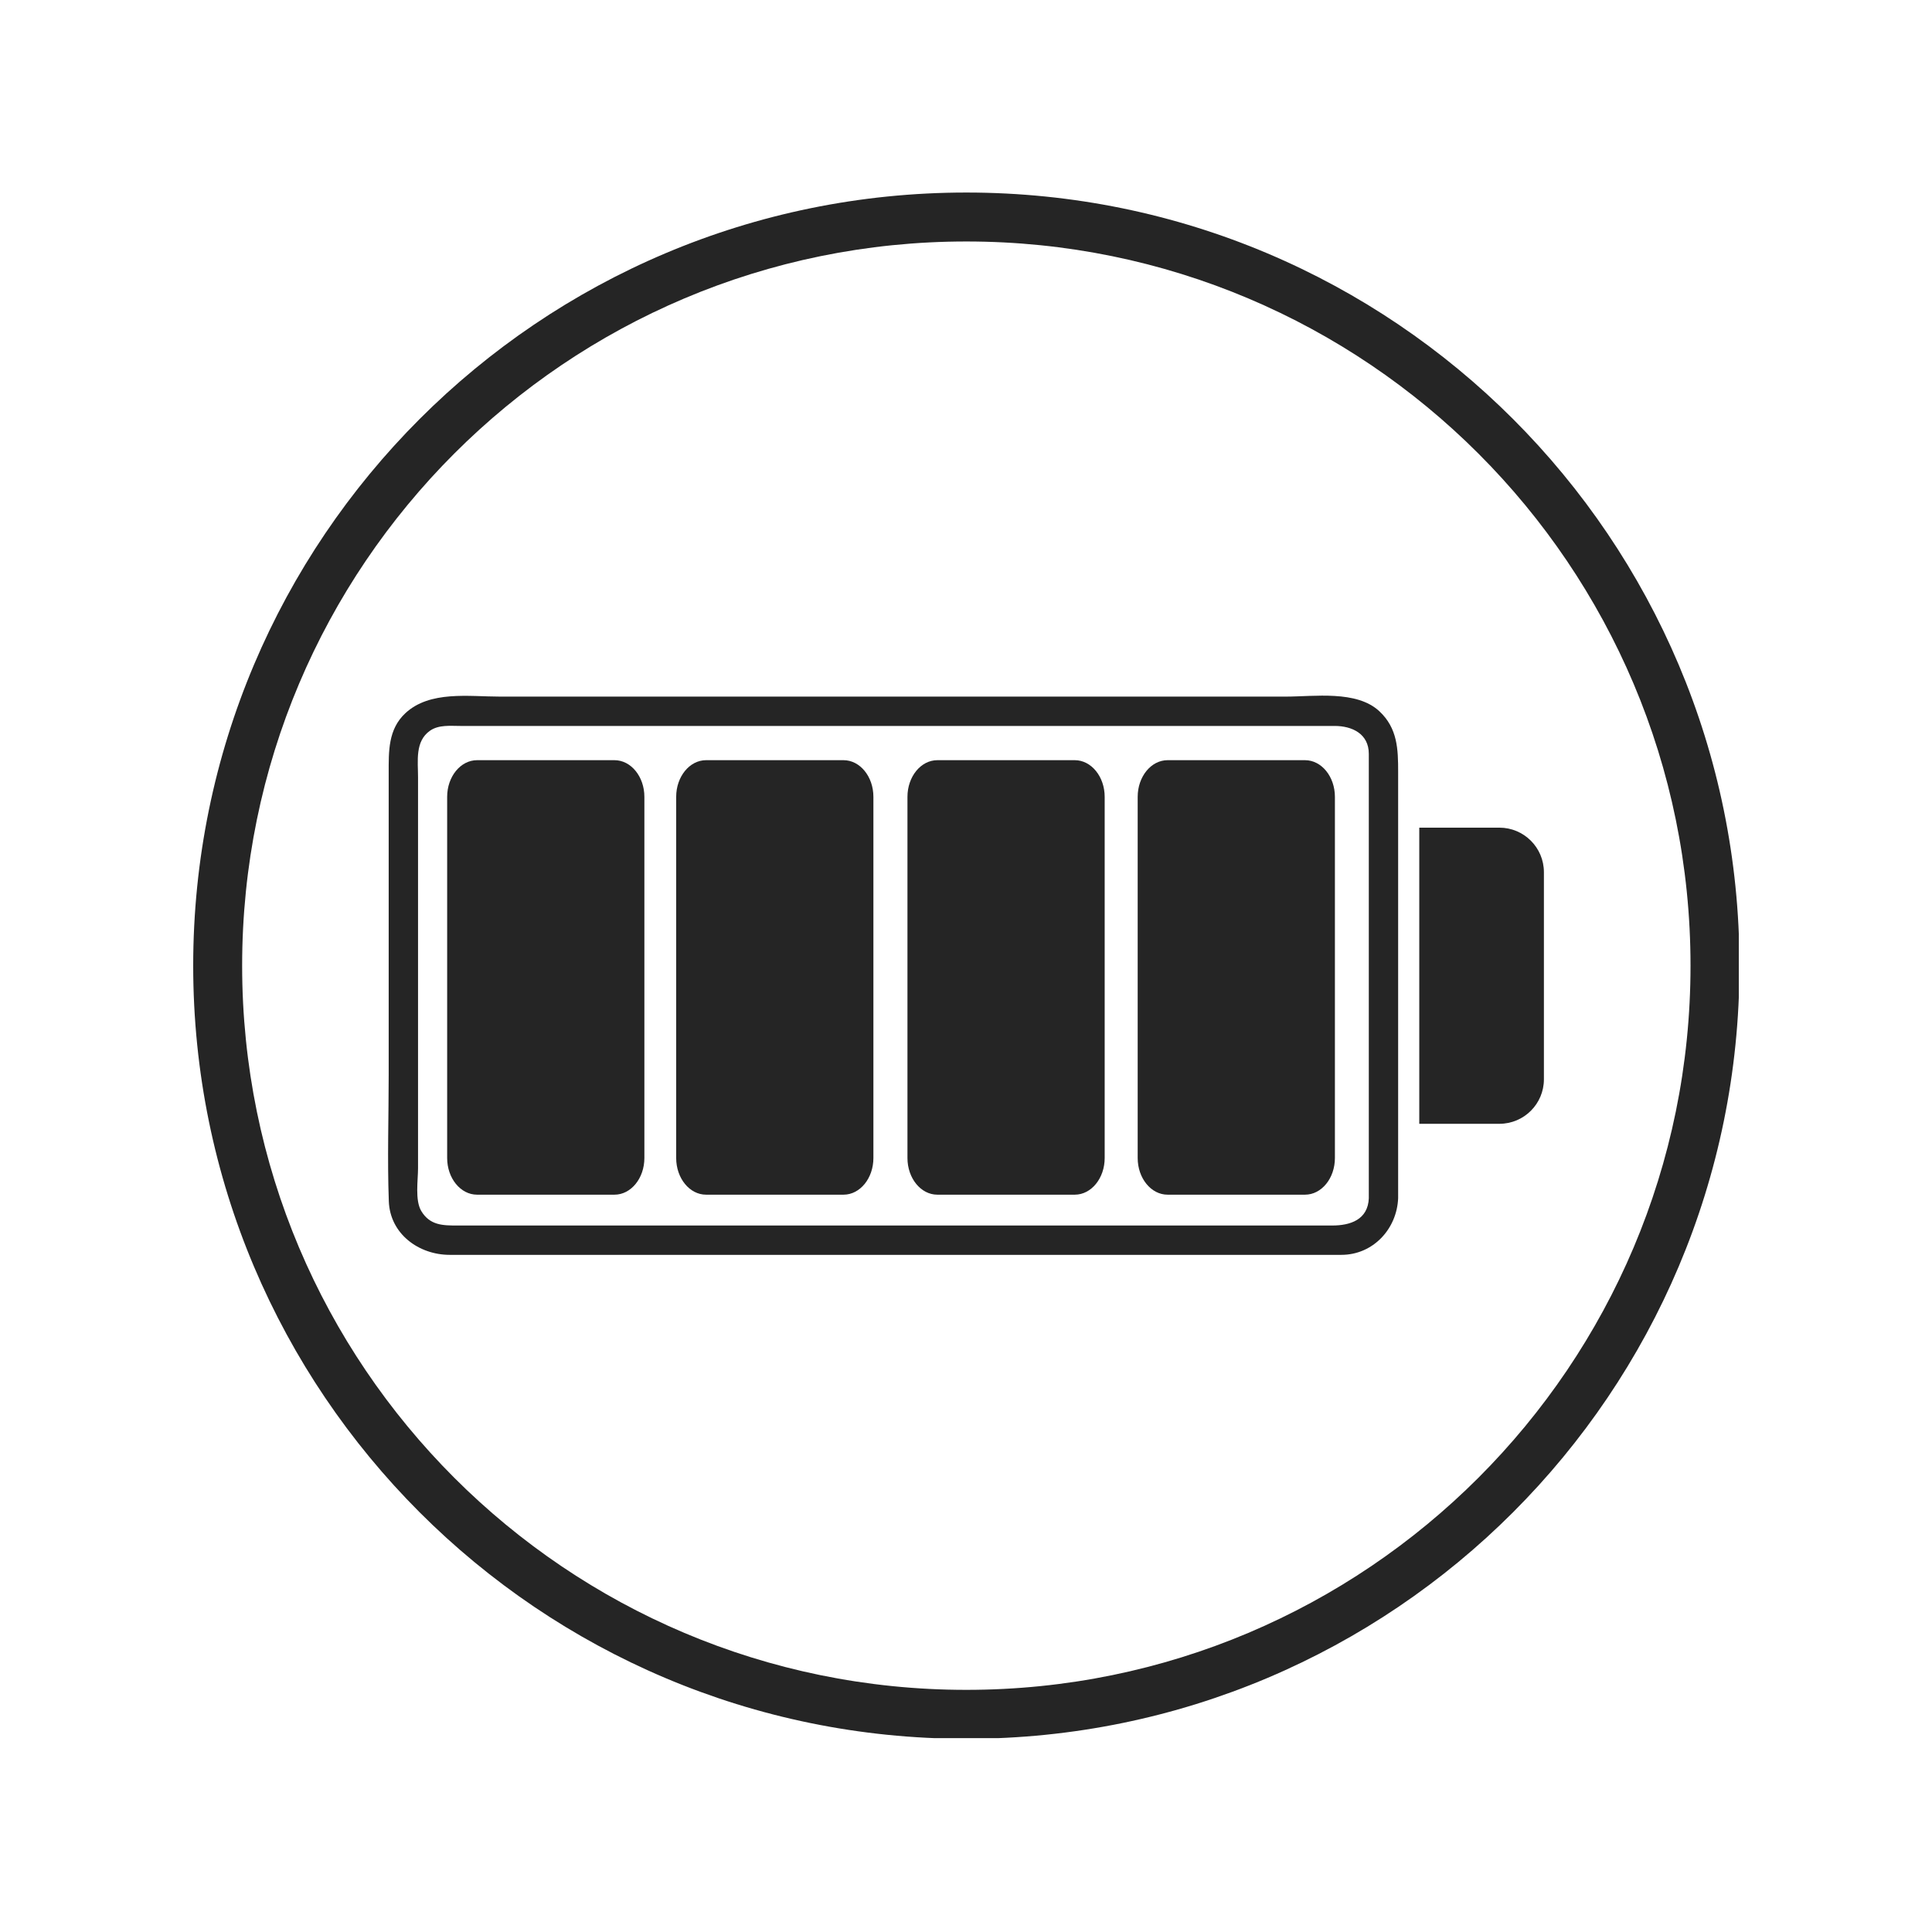
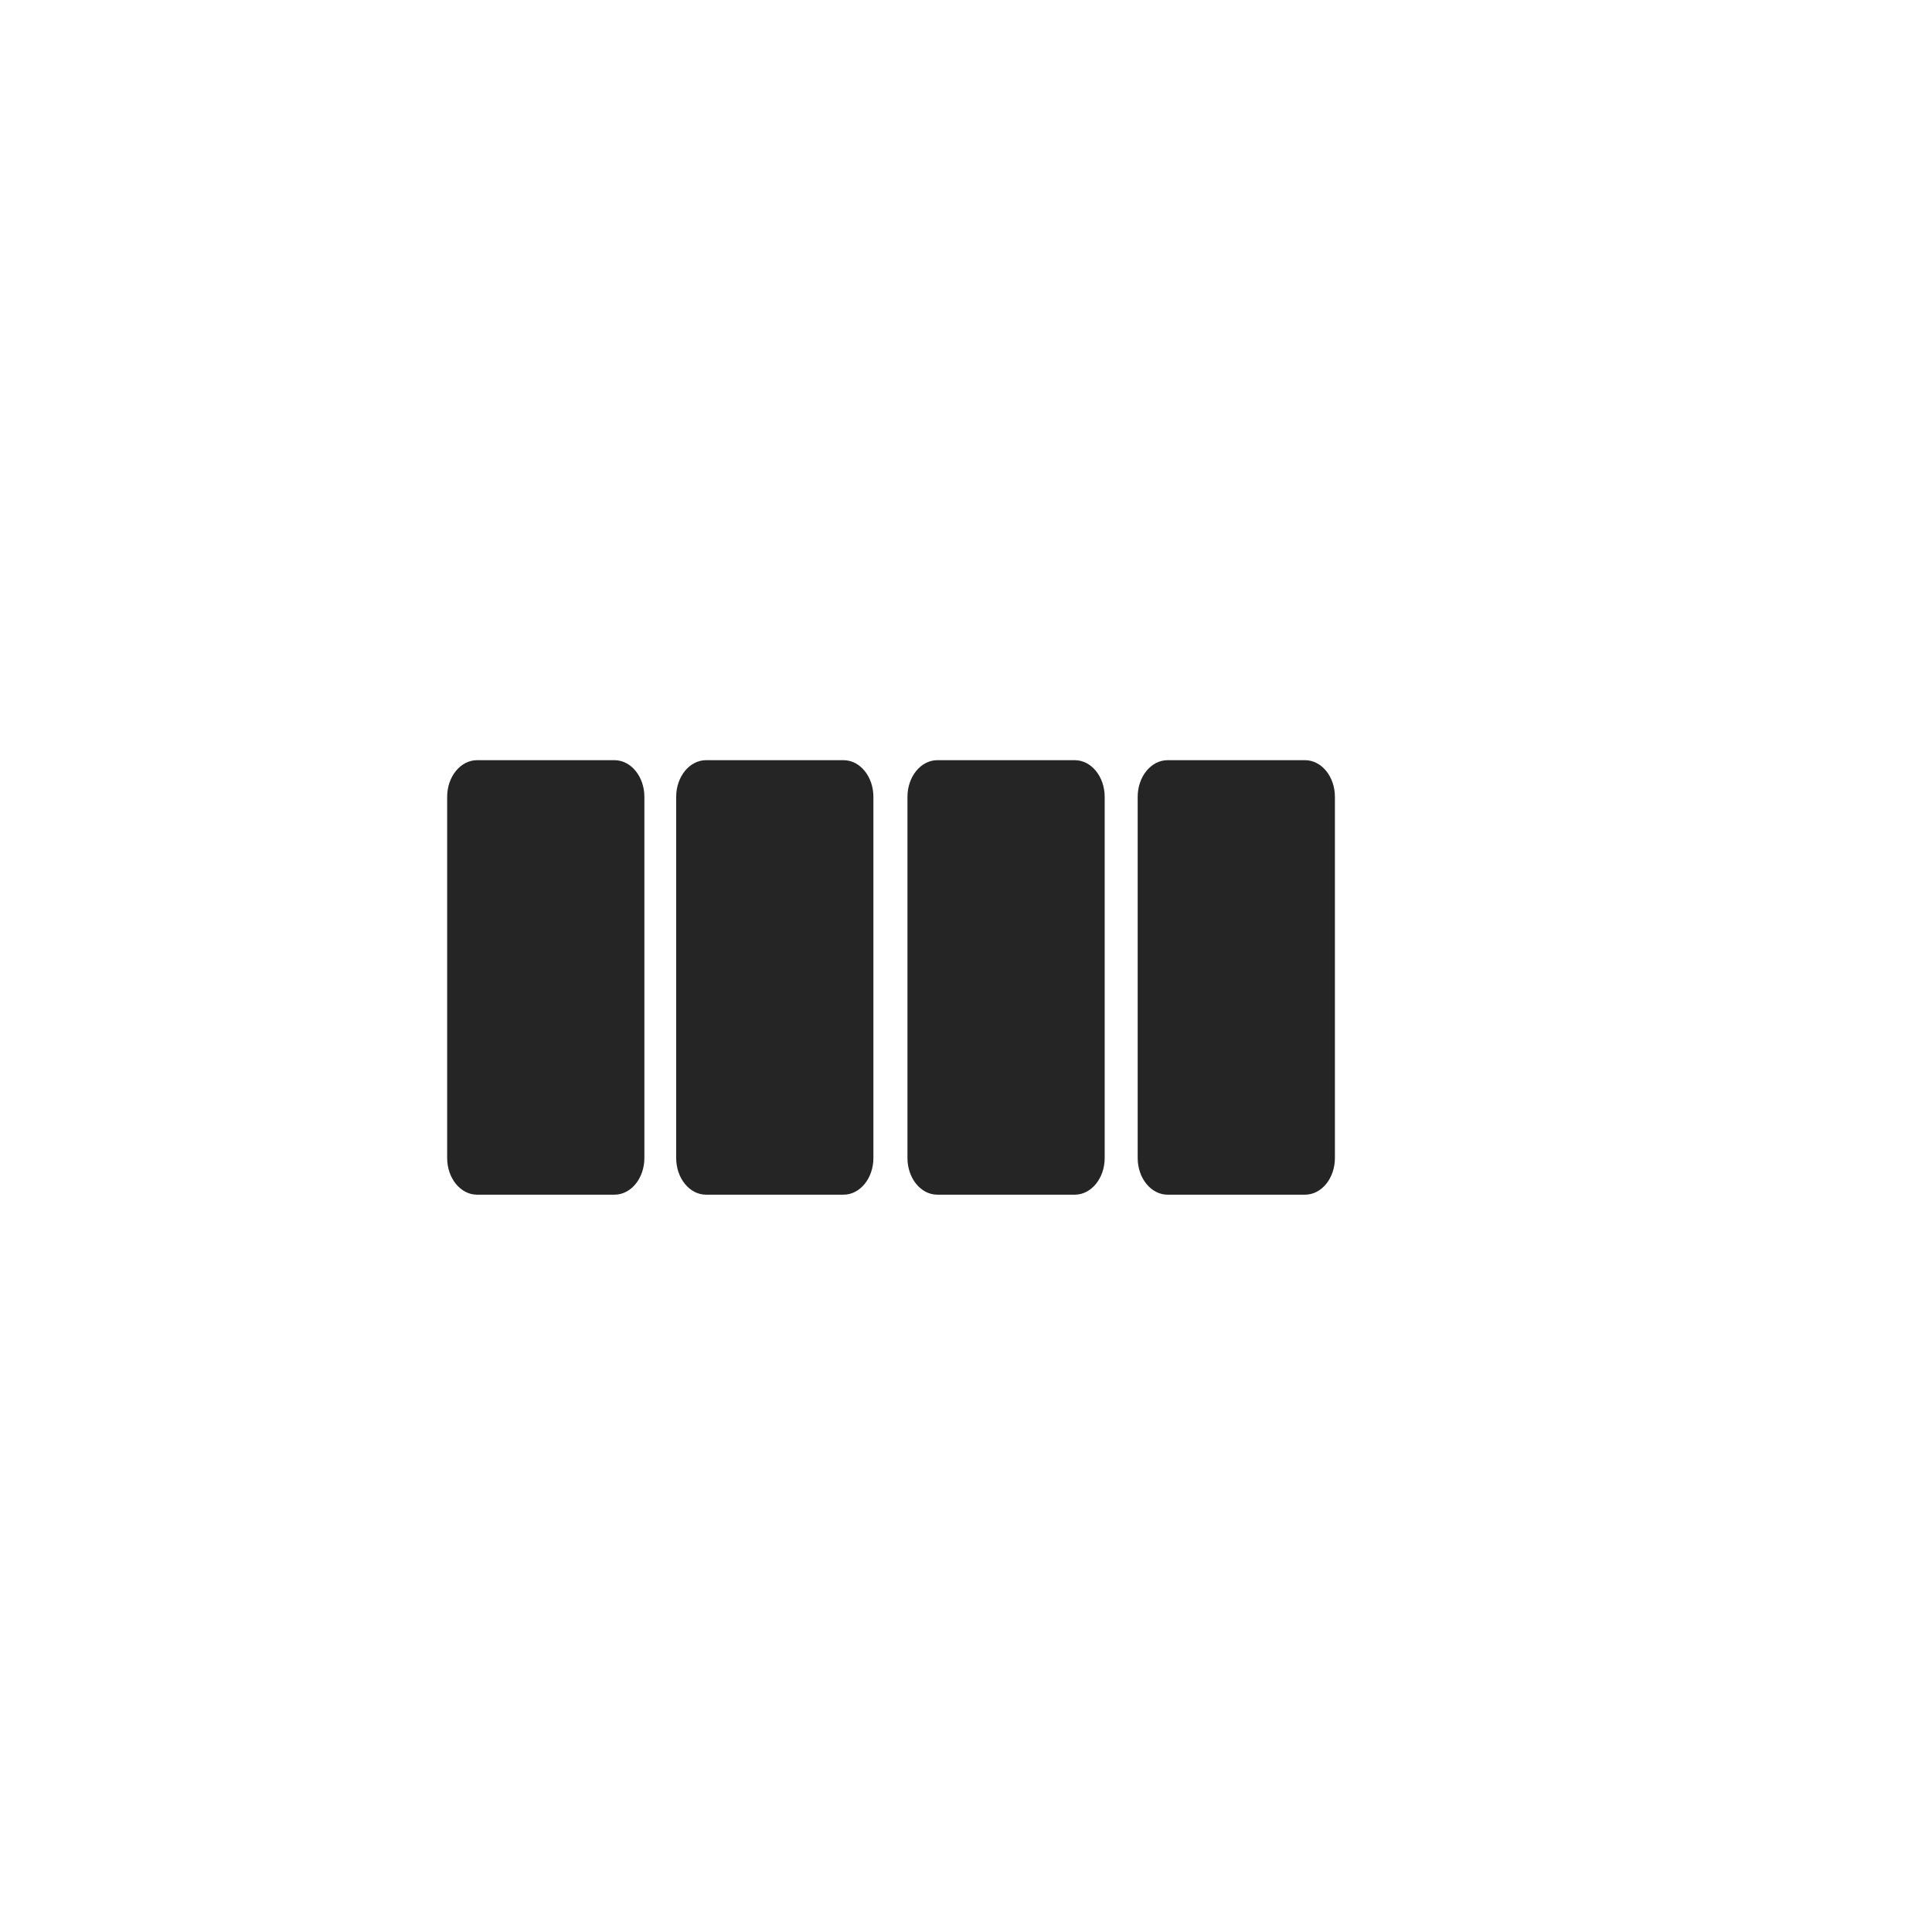
<svg xmlns="http://www.w3.org/2000/svg" version="1.0" preserveAspectRatio="xMidYMid meet" height="500" viewBox="0 0 375 375" zoomAndPan="magnify" width="500">
  <defs>
    <clipPath id="8dc1e2b746">
-       <path clip-rule="nonzero" d="M 75.328 135 L 272 135 L 272 243.719 L 75.328 243.719 Z M 75.328 135" />
-     </clipPath>
+       </clipPath>
    <clipPath id="6514e83b97">
-       <path clip-rule="nonzero" d="M 275 160 L 299.578 160 L 299.578 219 L 275 219 Z M 275 160" />
-     </clipPath>
+       </clipPath>
    <clipPath id="9d162beecb">
-       <path clip-rule="nonzero" d="M 37.5 37.371 L 337.5 37.371 L 337.5 337.371 L 37.5 337.371 Z M 37.5 37.371" />
-     </clipPath>
+       </clipPath>
  </defs>
  <g clip-path="url(#8dc1e2b746)">
    <path fill-rule="nonzero" fill-opacity="1" d="M 265.688 232.543 C 265.531 236.773 262.051 237.871 258.594 237.871 L 88.777 237.871 C 85.996 237.871 83.461 237.867 81.773 235.066 C 80.516 232.969 81.141 229.07 81.141 226.77 L 81.141 150.863 C 81.141 147.738 80.516 143.898 83.457 141.836 C 85.16 140.641 87.41 140.906 89.391 140.906 L 259.066 140.906 C 262.391 140.906 265.684 142.395 265.684 146.316 L 265.684 232.539 C 265.684 236.215 271.379 236.215 271.379 232.539 L 271.379 149.824 C 271.379 145.438 271.277 141.355 267.73 138.051 C 263.32 133.934 255.113 135.211 249.547 135.211 C 224.09 135.211 198.637 135.211 173.184 135.211 L 97.047 135.211 C 91.023 135.211 83.43 134.004 78.672 138.441 C 75.312 141.578 75.445 145.871 75.445 150.02 C 75.445 155.039 75.445 160.055 75.445 165.07 L 75.445 208.535 C 75.445 216.723 75.168 224.969 75.469 233.152 C 75.699 239.527 81.316 243.566 87.289 243.566 L 260.355 243.566 C 266.516 243.566 271.156 238.527 271.379 232.539 C 271.512 228.863 265.816 228.883 265.684 232.539" fill="#252525" />
  </g>
  <g clip-path="url(#6514e83b97)">
    <path fill-rule="nonzero" fill-opacity="1" d="M 275.48 218.129 L 291.027 218.129 C 295.805 218.129 299.672 214.262 299.672 209.488 L 299.672 169.297 C 299.672 164.52 295.805 160.648 291.027 160.648 L 275.48 160.648 L 275.48 218.129" fill="#252525" />
  </g>
  <path fill-rule="nonzero" fill-opacity="1" d="M 125.074 224.766 C 125.074 228.703 122.477 231.887 119.27 231.887 L 92.598 231.887 C 89.395 231.887 86.793 228.703 86.793 224.766 L 86.793 154.672 C 86.793 150.738 89.395 147.551 92.598 147.551 L 119.27 147.551 C 122.477 147.551 125.074 150.738 125.074 154.672 L 125.074 224.762" fill="#252525" />
  <path fill-rule="nonzero" fill-opacity="1" d="M 169.527 224.766 C 169.527 228.703 166.93 231.887 163.727 231.887 L 137.051 231.887 C 133.848 231.887 131.246 228.703 131.246 224.766 L 131.246 154.672 C 131.246 150.738 133.848 147.551 137.051 147.551 L 163.727 147.551 C 166.93 147.551 169.527 150.738 169.527 154.672 L 169.527 224.762" fill="#252525" />
  <path fill-rule="nonzero" fill-opacity="1" d="M 214.418 224.766 C 214.418 228.703 211.816 231.887 208.613 231.887 L 181.941 231.887 C 178.734 231.887 176.137 228.703 176.137 224.766 L 176.137 154.672 C 176.137 150.738 178.734 147.551 181.941 147.551 L 208.613 147.551 C 211.816 147.551 214.418 150.738 214.418 154.672 L 214.418 224.762" fill="#252525" />
  <path fill-rule="nonzero" fill-opacity="1" d="M 259.105 224.766 C 259.105 228.703 256.512 231.887 253.301 231.887 L 226.629 231.887 C 223.426 231.887 220.824 228.703 220.824 224.766 L 220.824 154.672 C 220.824 150.738 223.426 147.551 226.629 147.551 L 253.301 147.551 C 256.512 147.551 259.105 150.738 259.105 154.672 L 259.105 224.762" fill="#252525" />
  <g clip-path="url(#9d162beecb)">
-     <path fill-rule="nonzero" fill-opacity="1" d="M 187.566 37.371 C 104.664 37.371 37.5 104.598 37.5 187.434 C 37.5 270.273 104.664 337.5 187.566 337.5 C 270.465 337.5 337.629 270.273 337.629 187.434 C 337.629 104.598 270.465 37.371 187.566 37.371 Z M 187.566 328 C 109.93 328 47 265.07 47 187.434 C 47 109.801 109.93 46.871 187.566 46.871 C 265.199 46.871 328.129 109.801 328.129 187.434 C 328.129 265.07 265.199 328 187.566 328 Z M 187.566 328" fill="#252525" />
-   </g>
+     </g>
</svg>